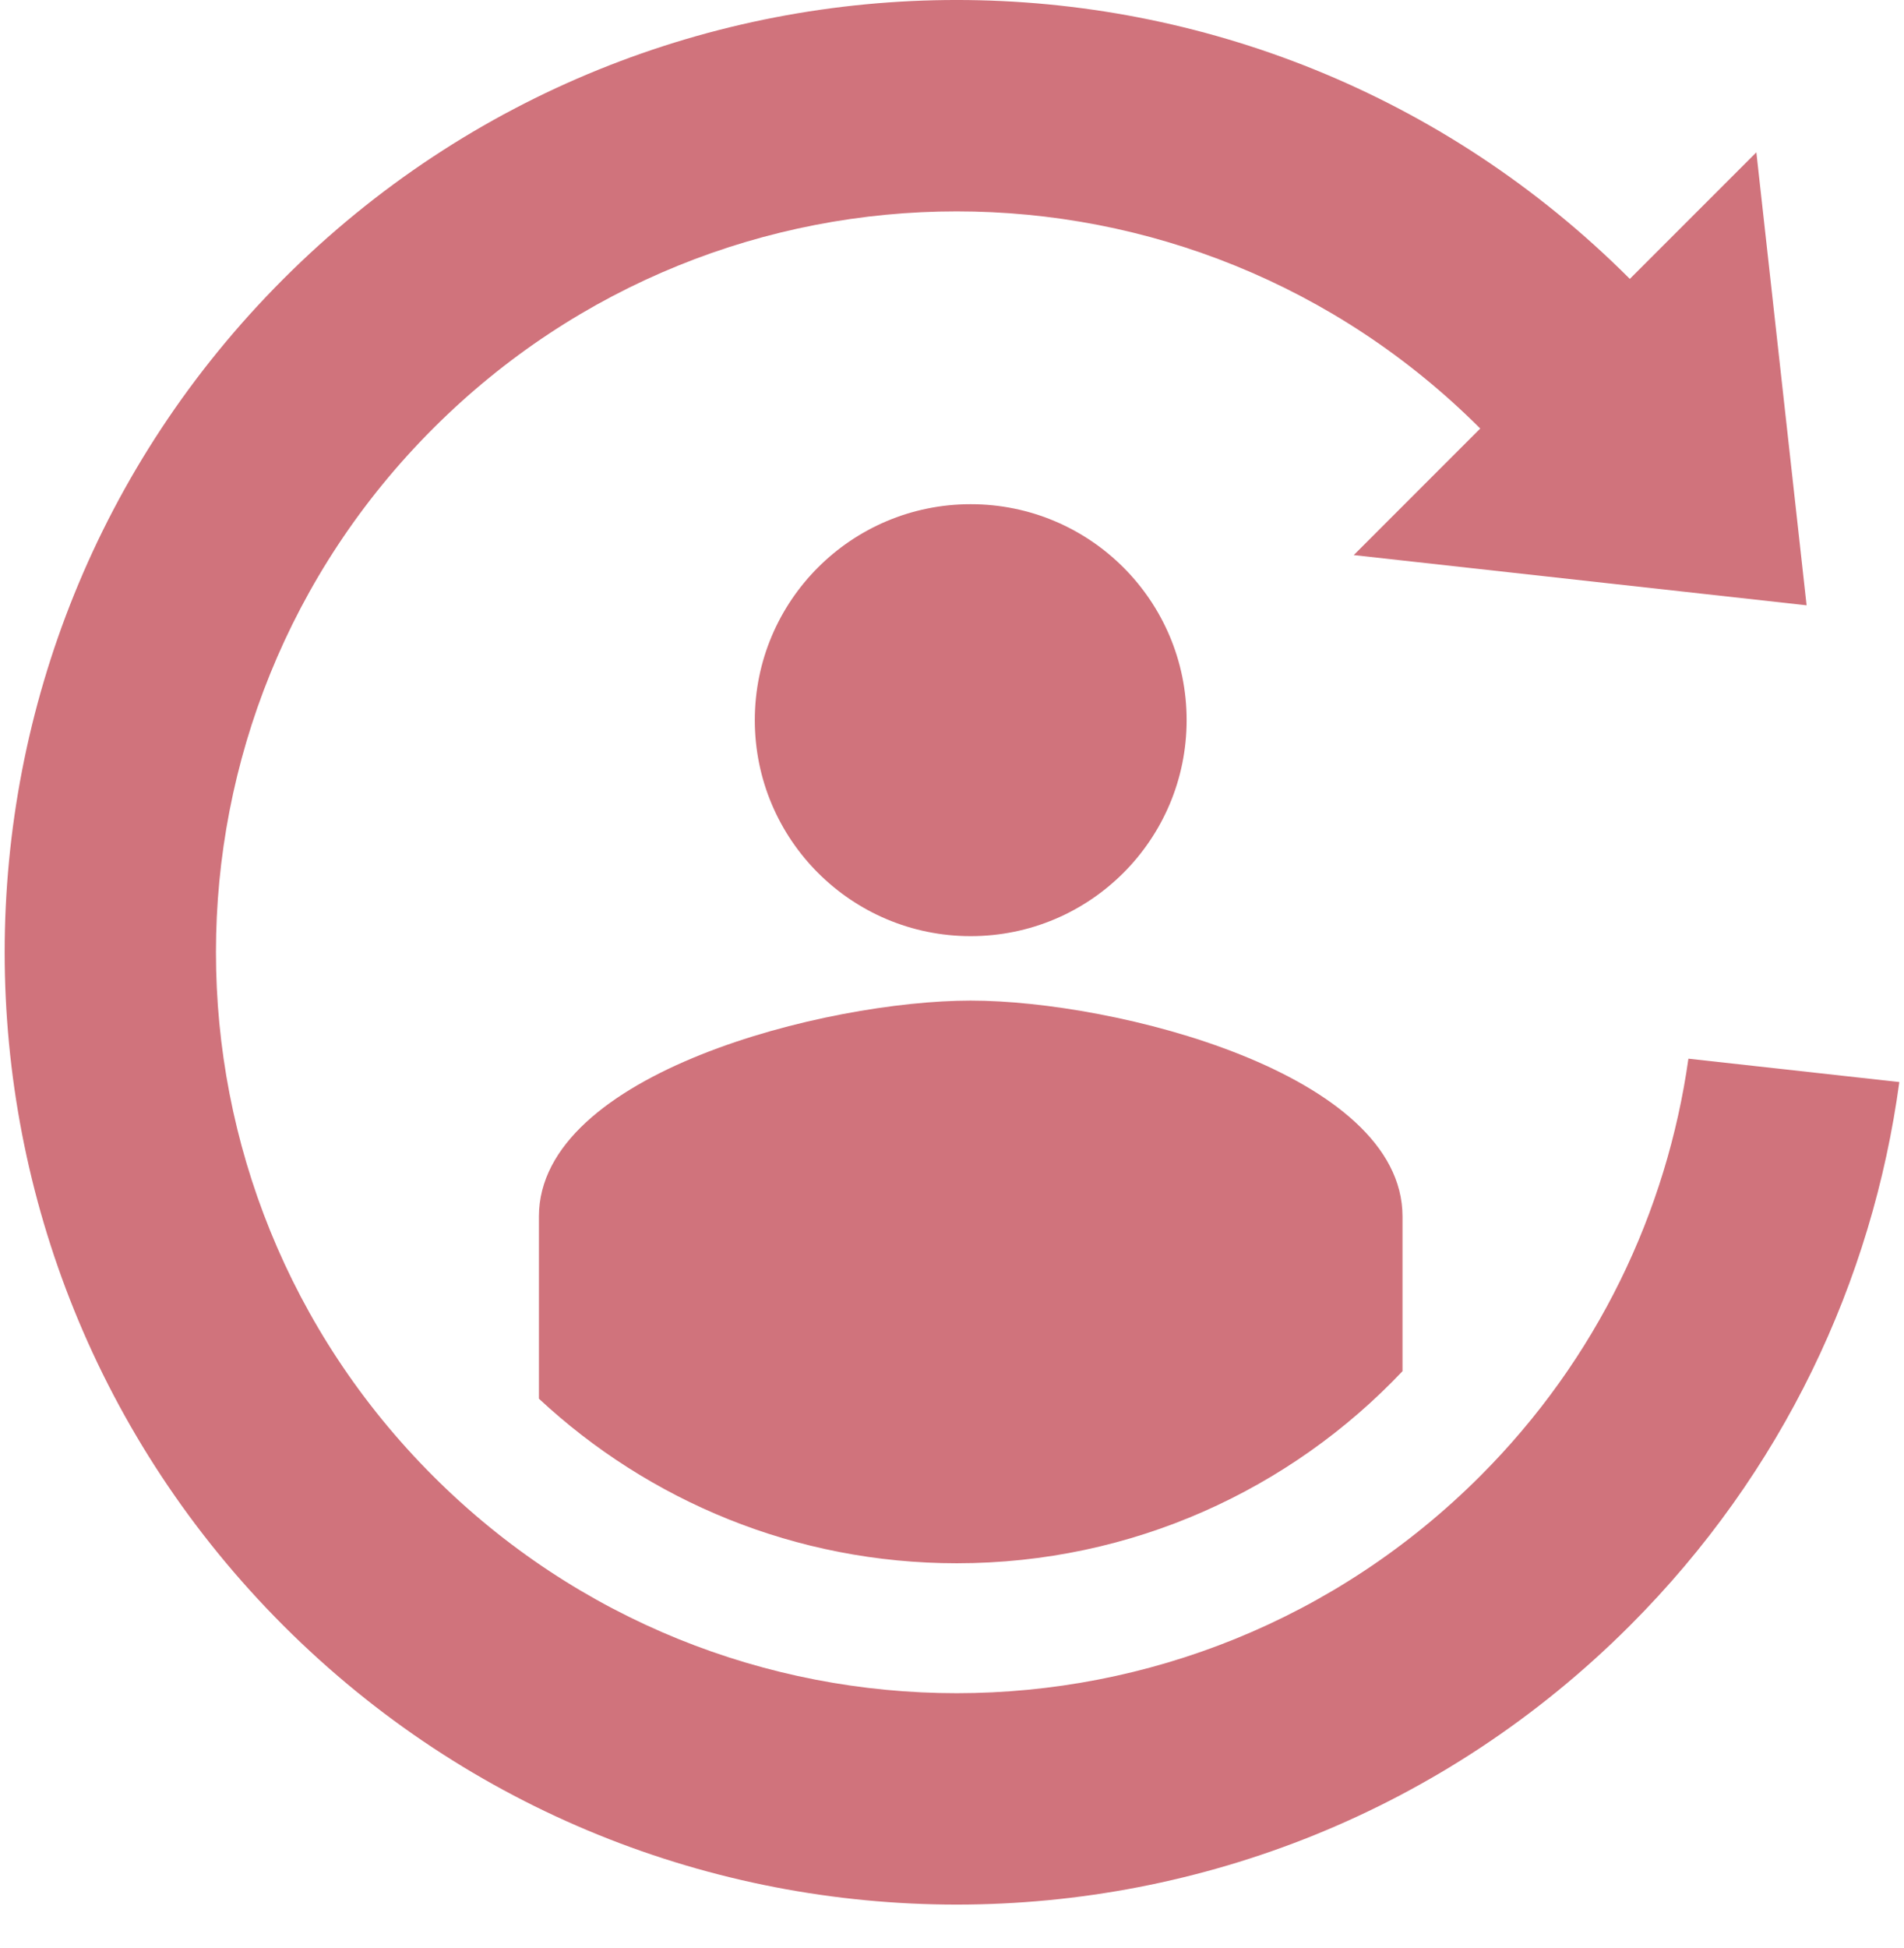
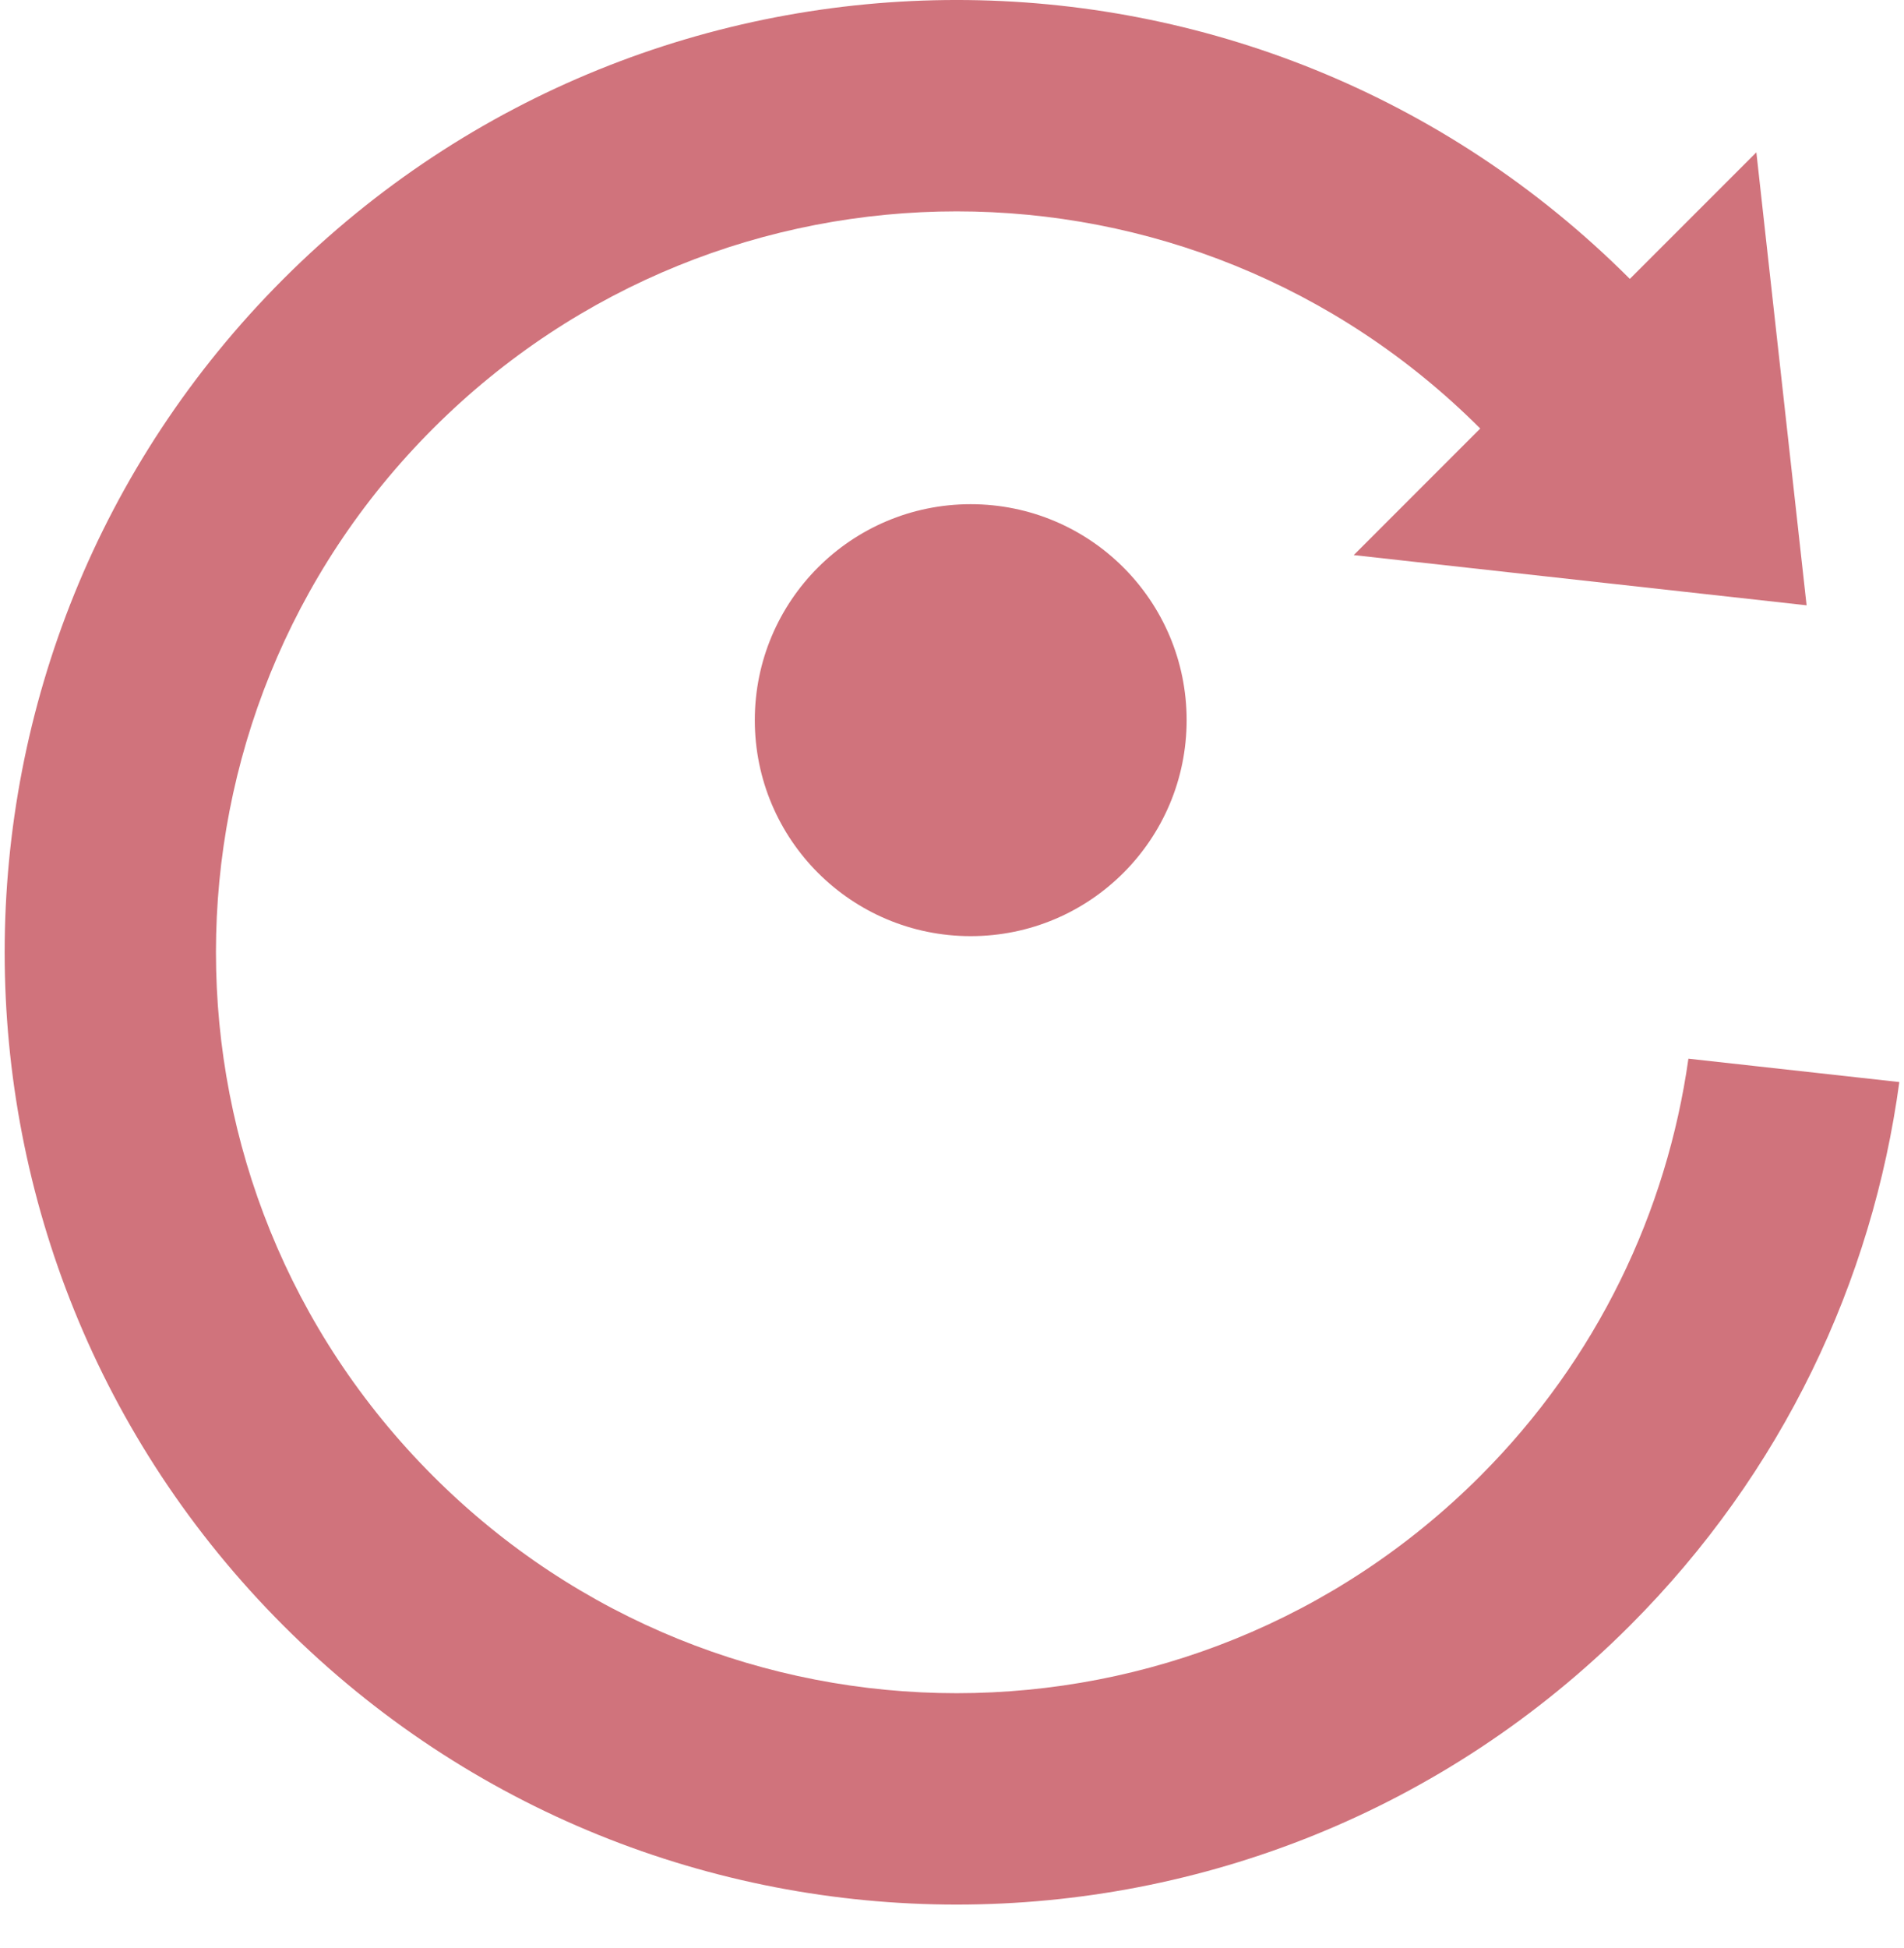
<svg xmlns="http://www.w3.org/2000/svg" width="100%" height="100%" viewBox="0 0 44 45" version="1.1" xml:space="preserve" style="fill-rule:evenodd;clip-rule:evenodd;stroke-linejoin:round;stroke-miterlimit:1.414;">
-   <rect x="0" y="0" width="44" height="44" style="fill:none;" />
  <path d="M43.892,24.998c-0.623,4.594 -2.689,9.02 -6.228,12.559c-8.59,8.591 -22.522,8.591 -31.113,0c-8.591,-8.591 -8.591,-22.523 0,-31.114c8.591,-8.591 22.523,-8.591 31.113,0l2.924,-2.924l1.161,10.465l-10.465,-1.16l1.502,-1.503l1.421,-1.421c-6.689,-6.689 -17.51,-6.689 -24.199,0c-6.69,6.69 -6.69,17.51 0,24.2c6.689,6.689 17.51,6.689 24.199,0c2.71,-2.71 4.314,-6.115 4.811,-9.642l4.874,0.54Z" style="fill:#d0737c;fill-rule:nonzero;" />
-   <path d="M12.454,32.313l0,-4.208c0,-3.318 6.648,-4.989 9.978,-4.989c3.331,0 9.979,1.671 9.979,4.989l0,3.572c-2.586,2.733 -6.246,4.438 -10.299,4.438c-3.73,0 -7.125,-1.443 -9.658,-3.802Z" style="fill:#d0737c;fill-rule:nonzero;" />
  <path d="M22.432,21.627c2.757,0 4.99,-2.233 4.99,-4.99c0,-2.756 -2.233,-4.989 -4.99,-4.989c-2.756,0 -4.989,2.233 -4.989,4.989c0,2.757 2.233,4.99 4.989,4.99Z" style="fill:#d0737c;fill-rule:nonzero;" />
</svg>